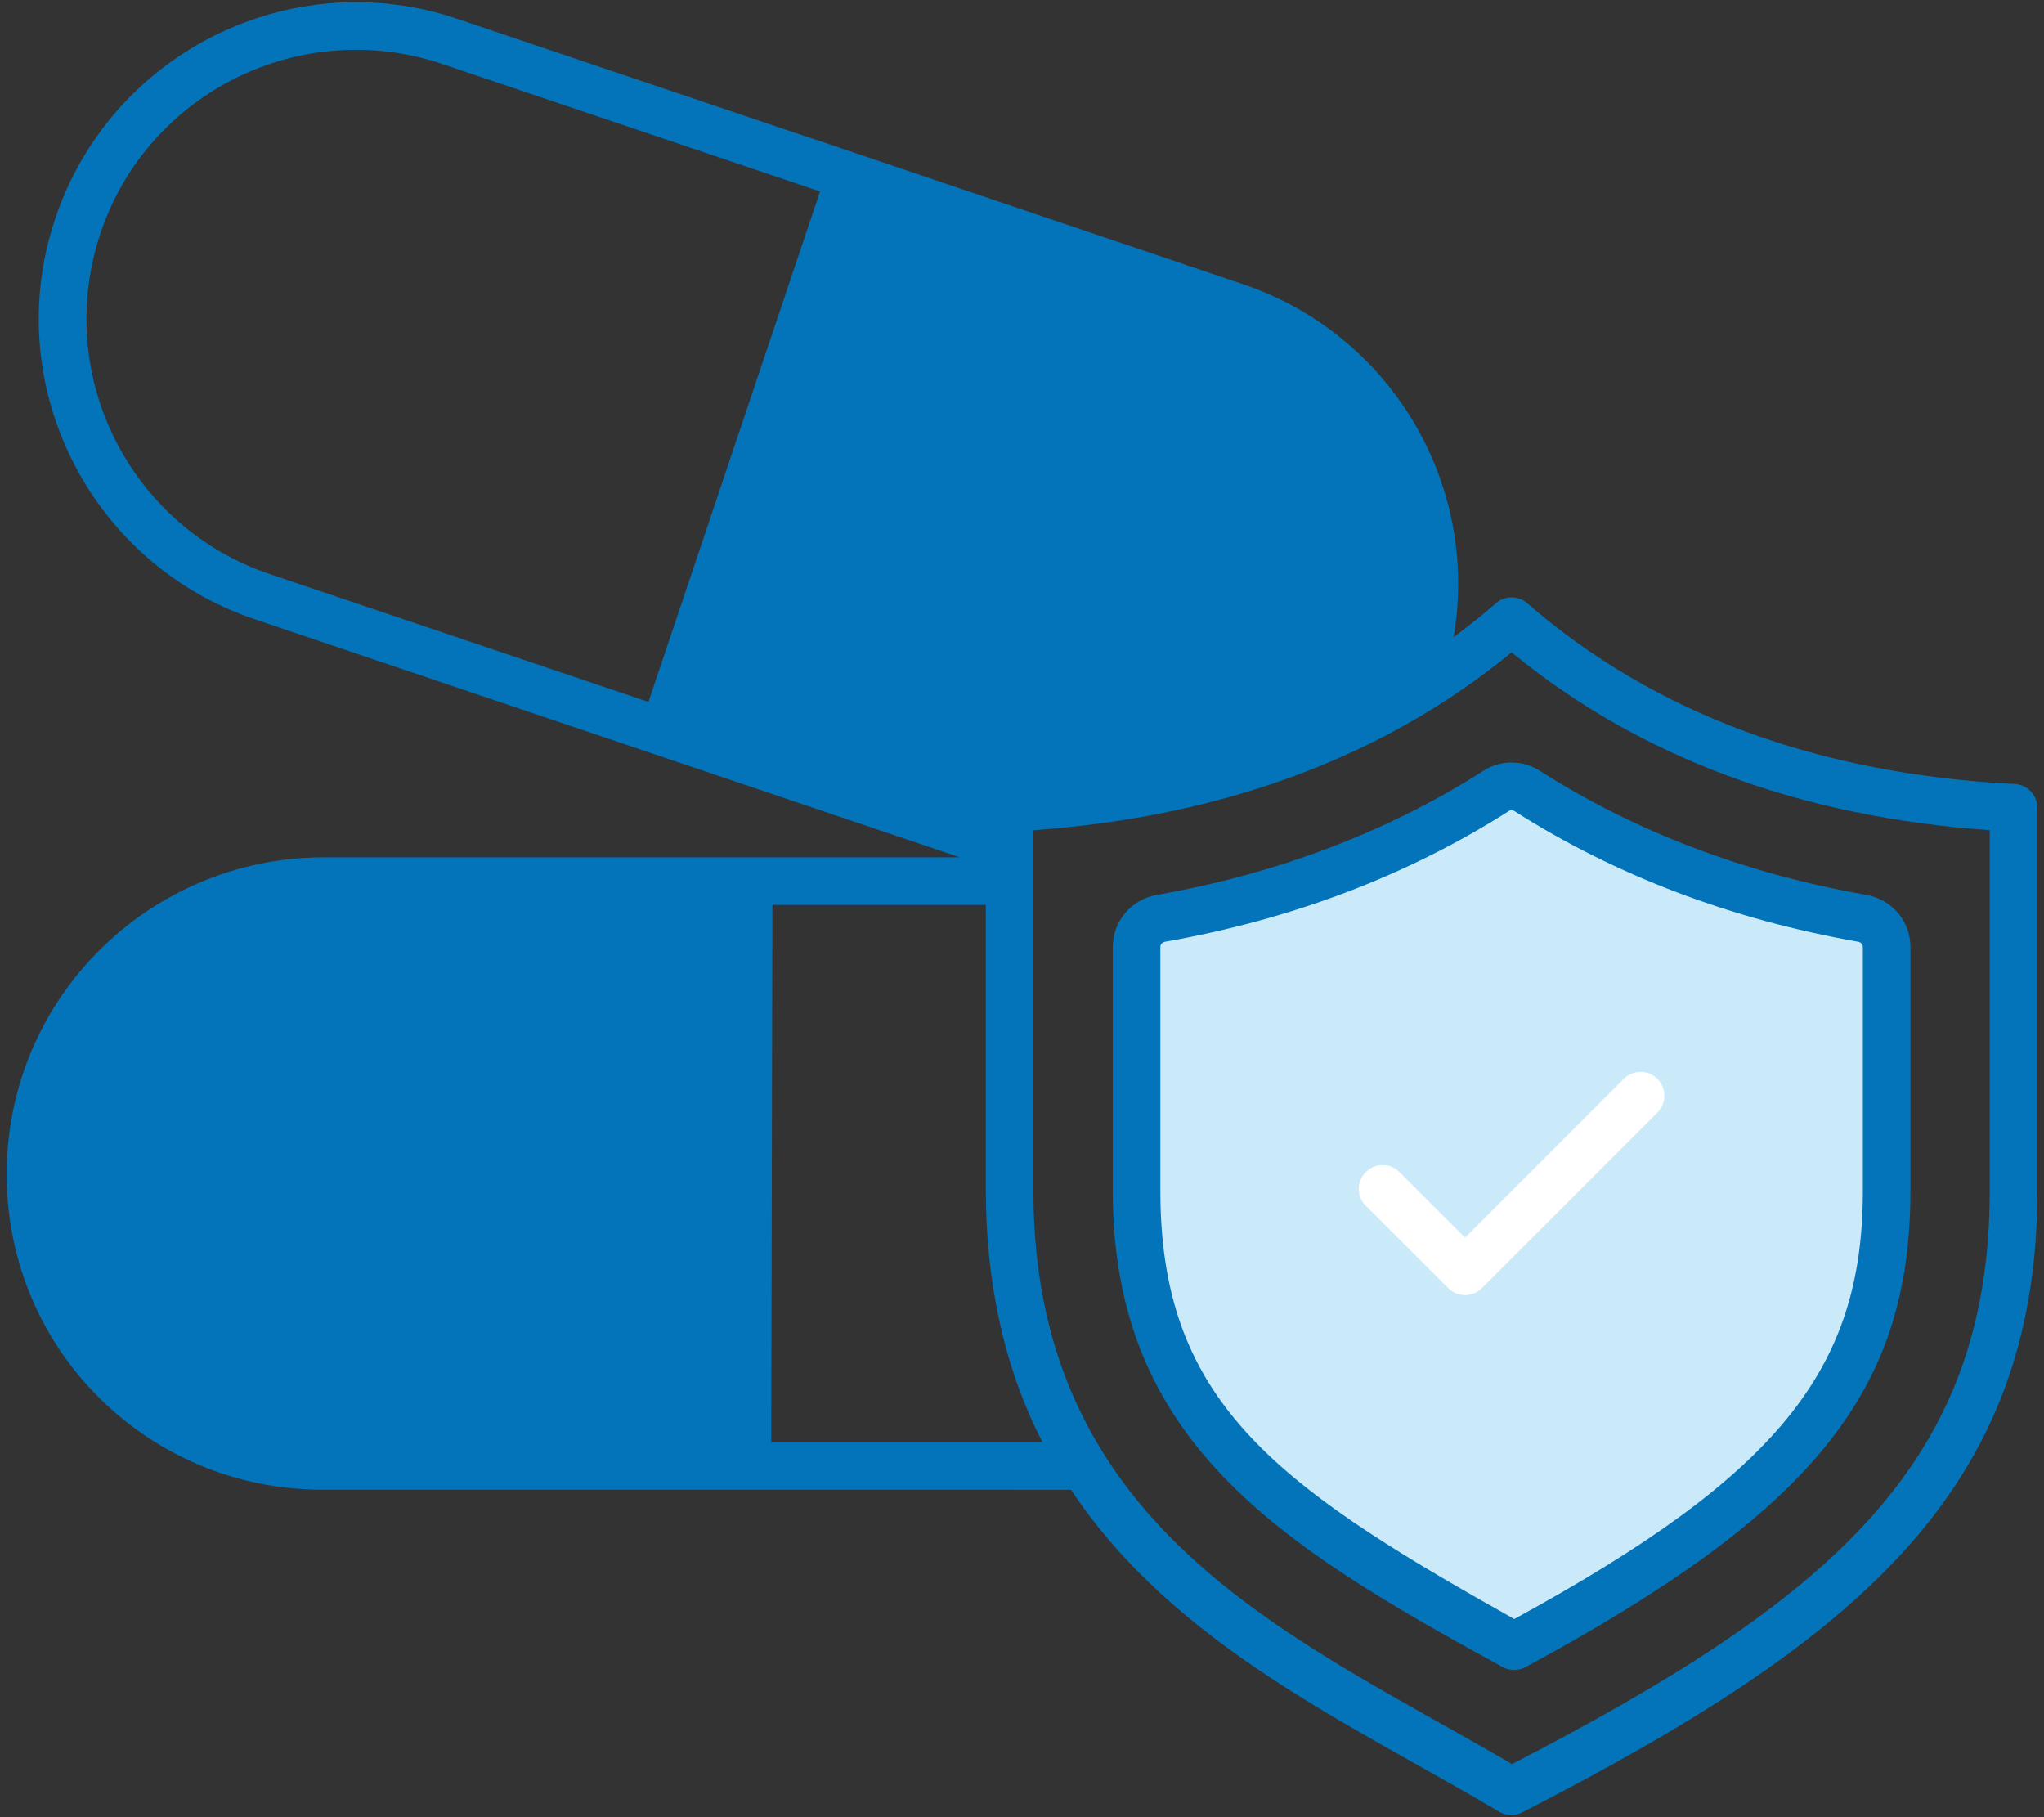
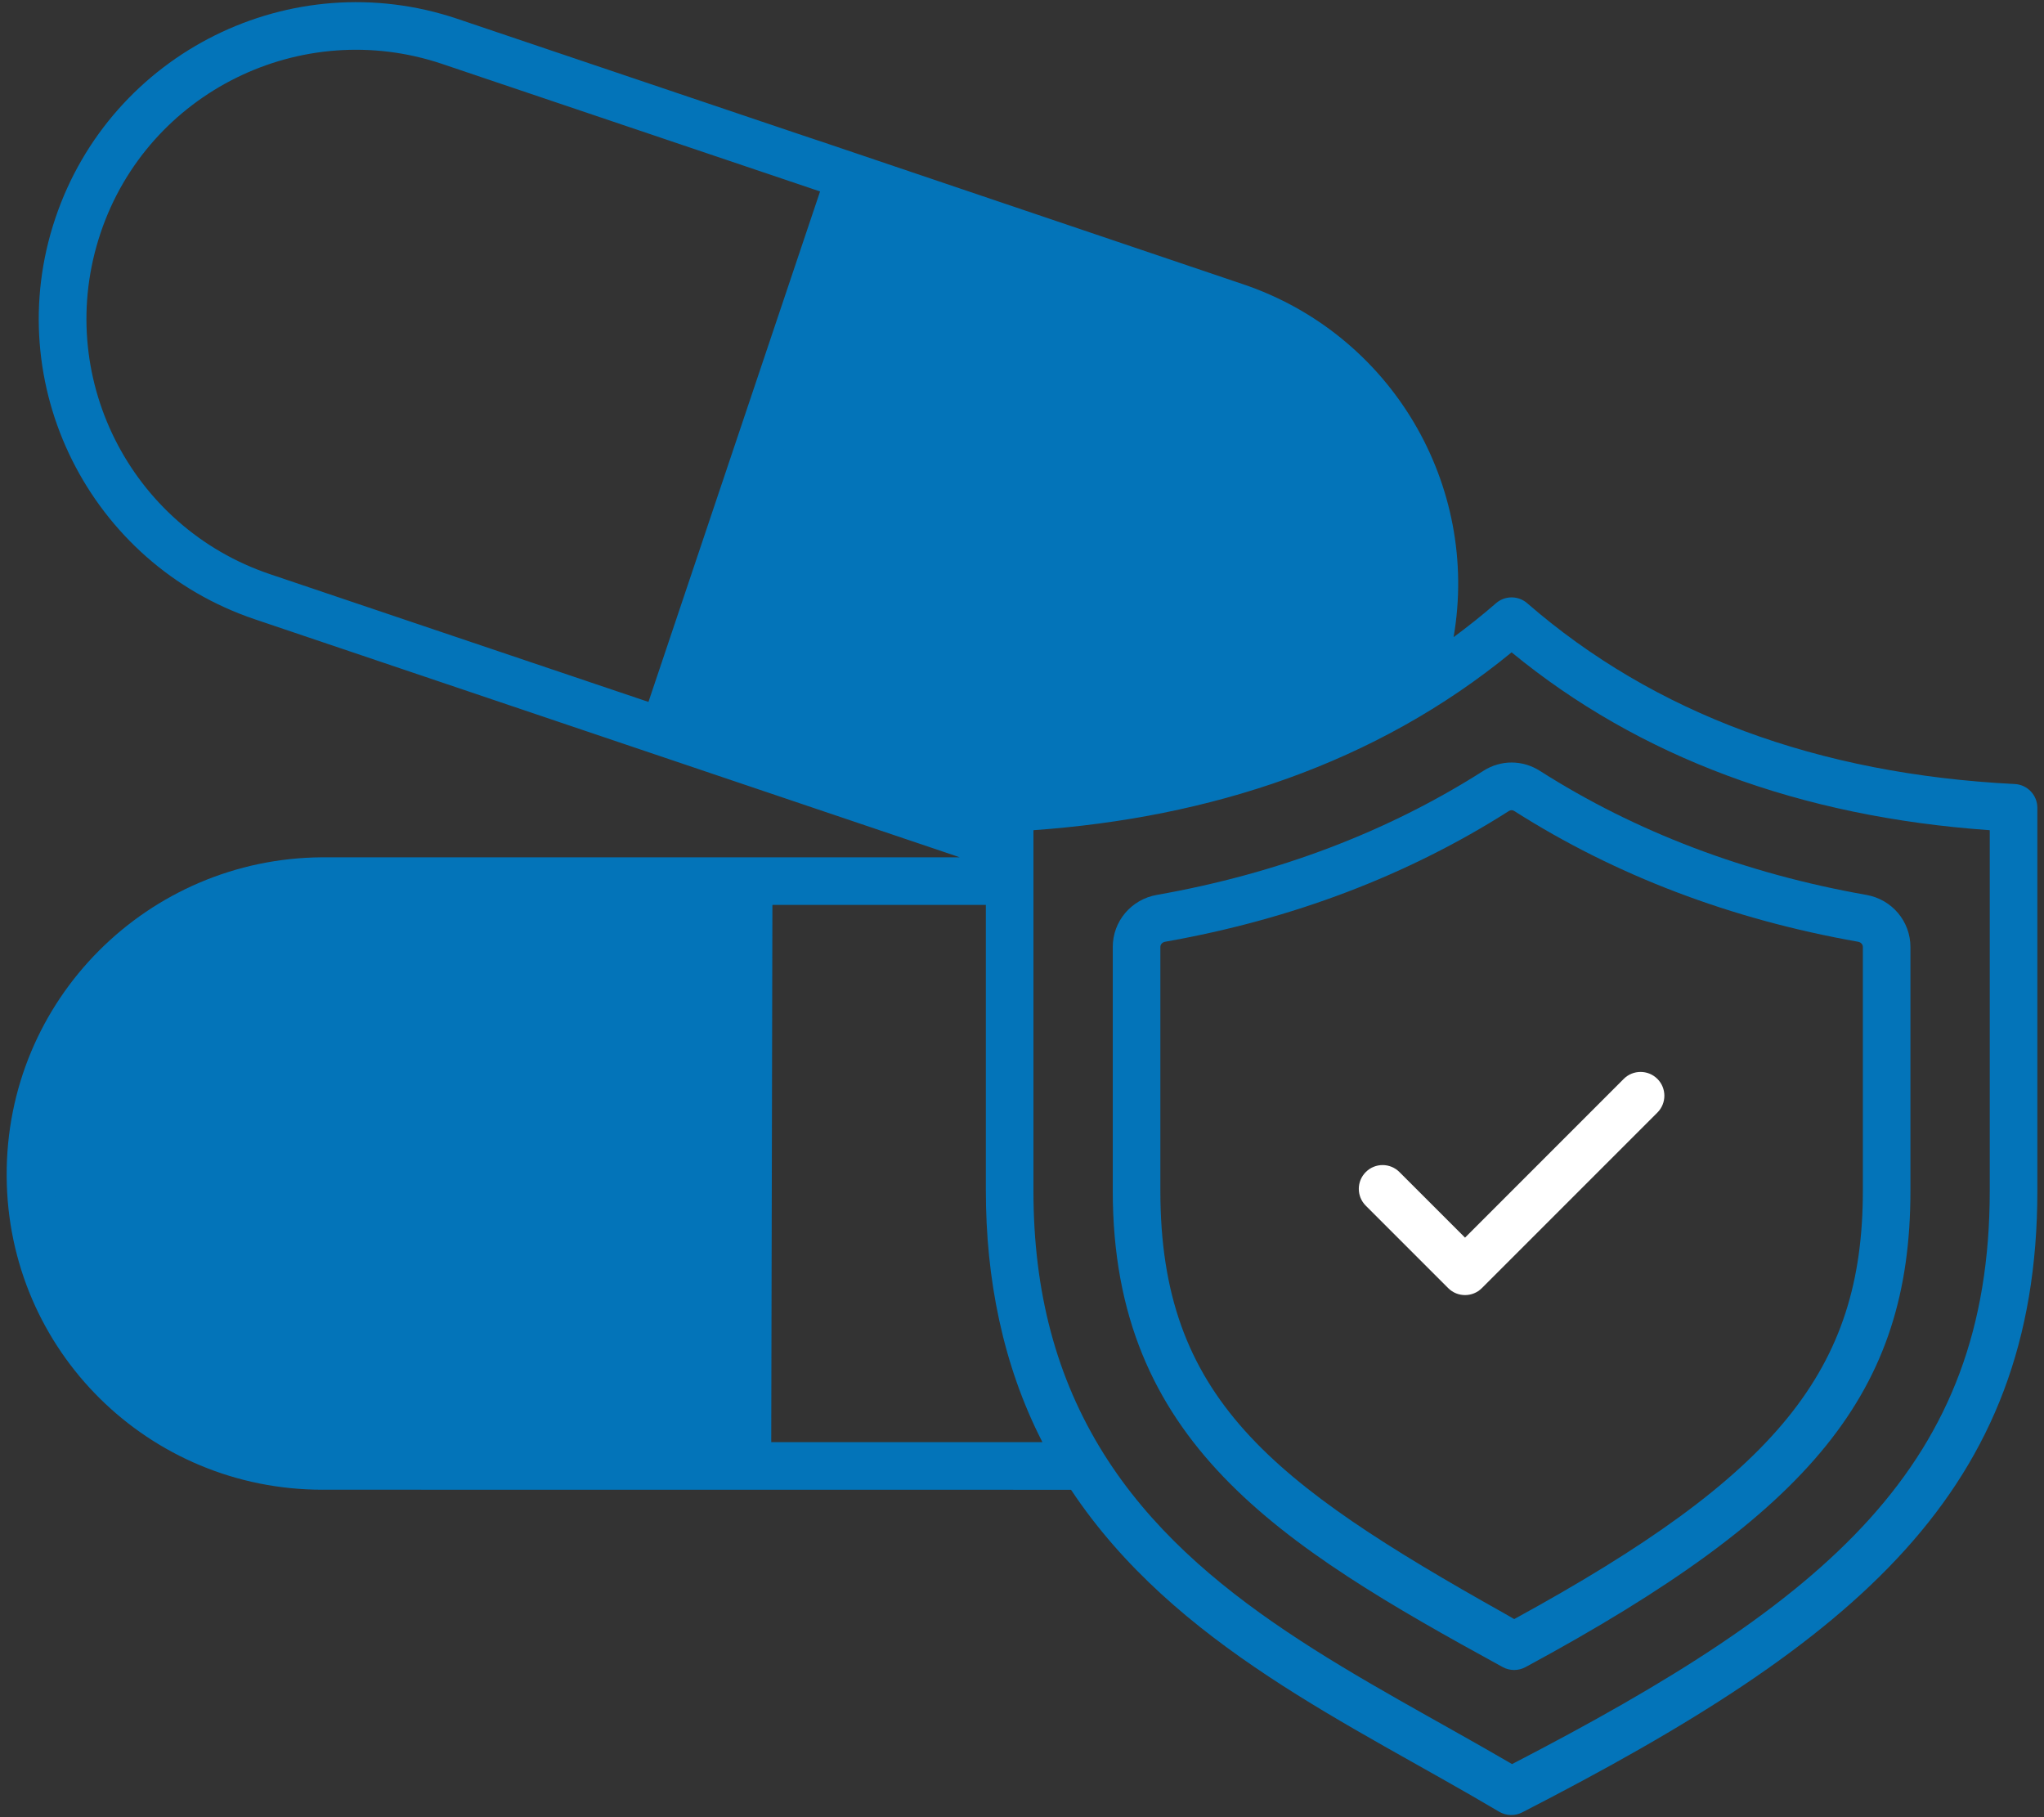
<svg xmlns="http://www.w3.org/2000/svg" width="72" height="64" viewBox="0 0 72 64" fill="none">
  <rect x="0" y="0" width="72" height="64" fill="#333333" stroke="none" />
  <path d="M49.994 23.857L49.983 23.879C49.983 23.89 49.972 24.058 49.961 24.293C46.015 26.74 41.243 28.16 35.565 28.45V29.903L23.372 25.779L29.955 6.209L43.512 10.802C48.888 12.613 51.816 18.469 49.994 23.857Z" fill="#0374B9" />
-   <path d="M65.598 32.343C66.091 32.43 66.457 32.85 66.457 33.351V41.94C66.457 48.646 63.327 52.58 53.336 57.978C53.09 57.844 52.844 57.71 52.598 57.565C44.786 53.183 40.036 49.954 40.036 41.94V33.351C40.036 32.85 40.401 32.43 40.894 32.343C45.287 31.569 49.239 30.062 52.701 27.856C53.036 27.642 53.456 27.642 53.792 27.856C57.254 30.062 61.205 31.569 65.598 32.343Z" fill="#CBEAF9" />
  <path d="M26.327 51.629L26.372 31.032H11.348C5.641 31.066 1.038 35.723 1.073 41.403L1.074 41.427C1.107 47.107 5.722 51.663 11.429 51.629H26.327Z" fill="#0374B9" />
  <path d="M70.969 27.613C64.037 27.265 58.259 25.123 53.796 21.245C53.48 20.971 53.011 20.971 52.697 21.245C52.217 21.663 51.716 22.061 51.203 22.44C52.127 17.085 49.021 11.774 43.78 10.008C12.591 -0.54 43.933 10.059 16.102 0.66C16.101 0.66 16.102 0.66 16.102 0.66C10.261 -1.303 3.913 1.841 1.948 7.691C-0.018 13.532 3.151 19.855 8.989 21.815C12.793 23.099 -1.644 18.226 33.809 30.194H26.372H26.367H11.343C5.24 30.23 0.196 35.183 0.235 41.432C0.271 47.579 5.248 52.467 11.357 52.467C11.381 52.467 11.405 52.467 11.428 52.466C14.128 52.467 1.687 52.466 37.727 52.469C41.393 57.984 47.599 60.716 52.808 63.808C53.06 63.956 53.367 63.962 53.617 63.832C65.388 57.792 71.766 52.514 71.766 41.94V28.45C71.766 28.004 71.415 27.635 70.969 27.613ZM49.209 23.561C49.184 23.629 49.167 23.712 49.155 23.787C45.088 26.216 40.328 27.369 35.522 27.613C35.076 27.636 34.727 28.004 34.727 28.45V28.734L24.434 25.253C32.397 1.574 29.84 9.178 30.481 7.273L43.244 11.597C48.181 13.26 50.862 18.621 49.209 23.561ZM3.544 8.201C5.212 3.237 10.614 0.585 15.567 2.249L28.887 6.743C28.269 8.582 31.126 0.083 22.842 24.721L9.523 20.226C4.567 18.562 1.864 13.2 3.544 8.201ZM11.424 50.79C6.399 50.9 1.945 46.797 1.911 41.397C1.879 36.171 6.112 31.902 11.348 31.87H25.526L25.485 50.79H11.424ZM27.167 50.792L27.208 31.87H34.727V41.94C34.727 45.014 35.315 48.057 36.719 50.792H27.167ZM70.089 41.94C70.089 51.59 64.423 56.358 53.262 62.13C48.023 59.068 42.126 56.391 38.869 51.186C37.21 48.529 36.403 45.505 36.403 41.94C36.403 41.625 36.403 28.363 36.403 29.239C42.609 28.8 48.455 26.907 53.246 22.975C57.74 26.666 63.4 28.771 70.089 29.239V41.94Z" fill="#0374B9" />
  <path d="M52.251 27.149C48.88 29.297 45.011 30.767 40.749 31.518C39.85 31.676 39.197 32.447 39.197 33.351V41.94C39.197 50.774 45.027 54.391 52.933 58.714C53.186 58.851 53.484 58.849 53.734 58.716C63.873 53.238 67.295 49.004 67.295 41.94V33.351C67.295 32.447 66.642 31.676 65.744 31.518C61.481 30.766 57.612 29.297 54.242 27.149C53.628 26.758 52.864 26.757 52.251 27.149ZM65.452 33.168C65.55 33.186 65.619 33.261 65.619 33.351V41.94C65.619 48.246 62.624 51.949 53.338 57.023C53.231 56.963 53.121 56.9 53.008 56.833C44.76 52.208 40.874 49.231 40.874 41.94V33.351C40.874 33.262 40.944 33.186 41.04 33.168C45.52 32.379 49.594 30.829 53.151 28.563C53.182 28.543 53.214 28.534 53.246 28.534C53.279 28.534 53.311 28.544 53.341 28.564C56.897 30.829 60.972 32.379 65.452 33.168Z" fill="#0374B9" />
  <path d="M51.606 45.612C51.391 45.612 51.177 45.531 51.013 45.367L48.11 42.464C47.782 42.137 47.782 41.606 48.11 41.279C48.437 40.951 48.968 40.951 49.295 41.279L51.606 43.589L57.196 37.998C57.524 37.671 58.054 37.671 58.382 37.998C58.709 38.325 58.709 38.856 58.382 39.184L52.198 45.367C52.035 45.531 51.82 45.612 51.606 45.612Z" fill="white" />
</svg>